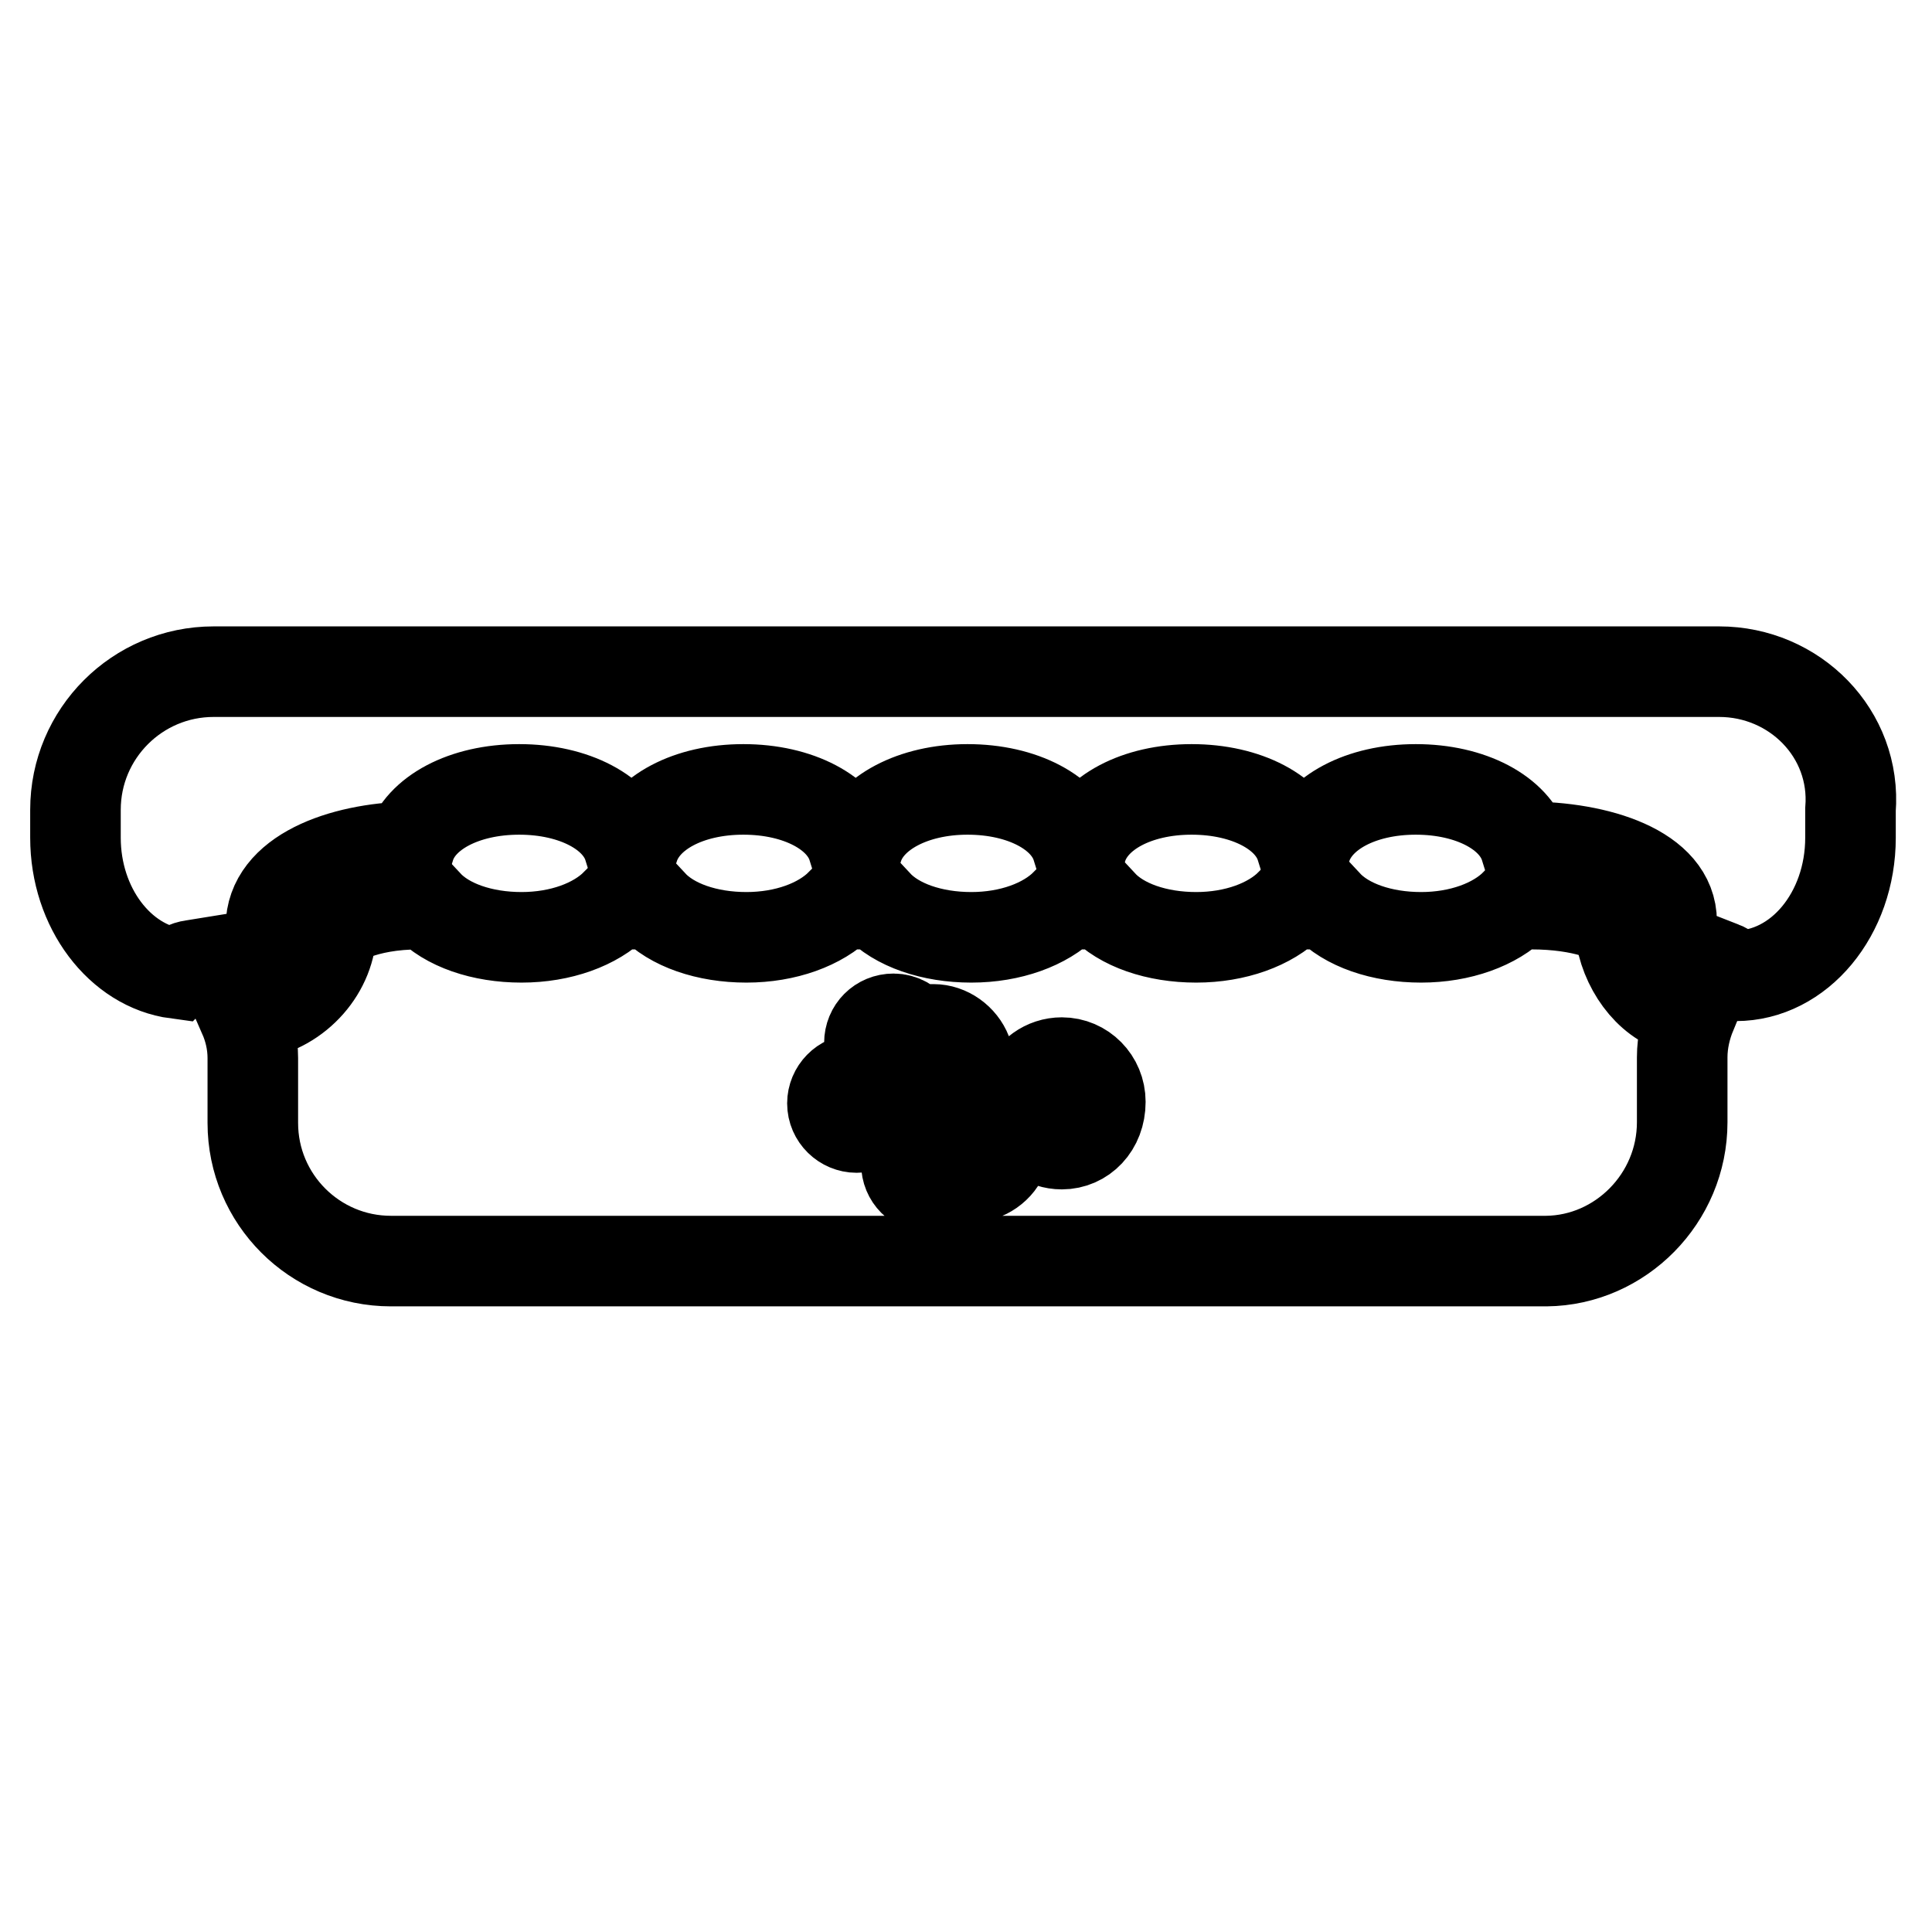
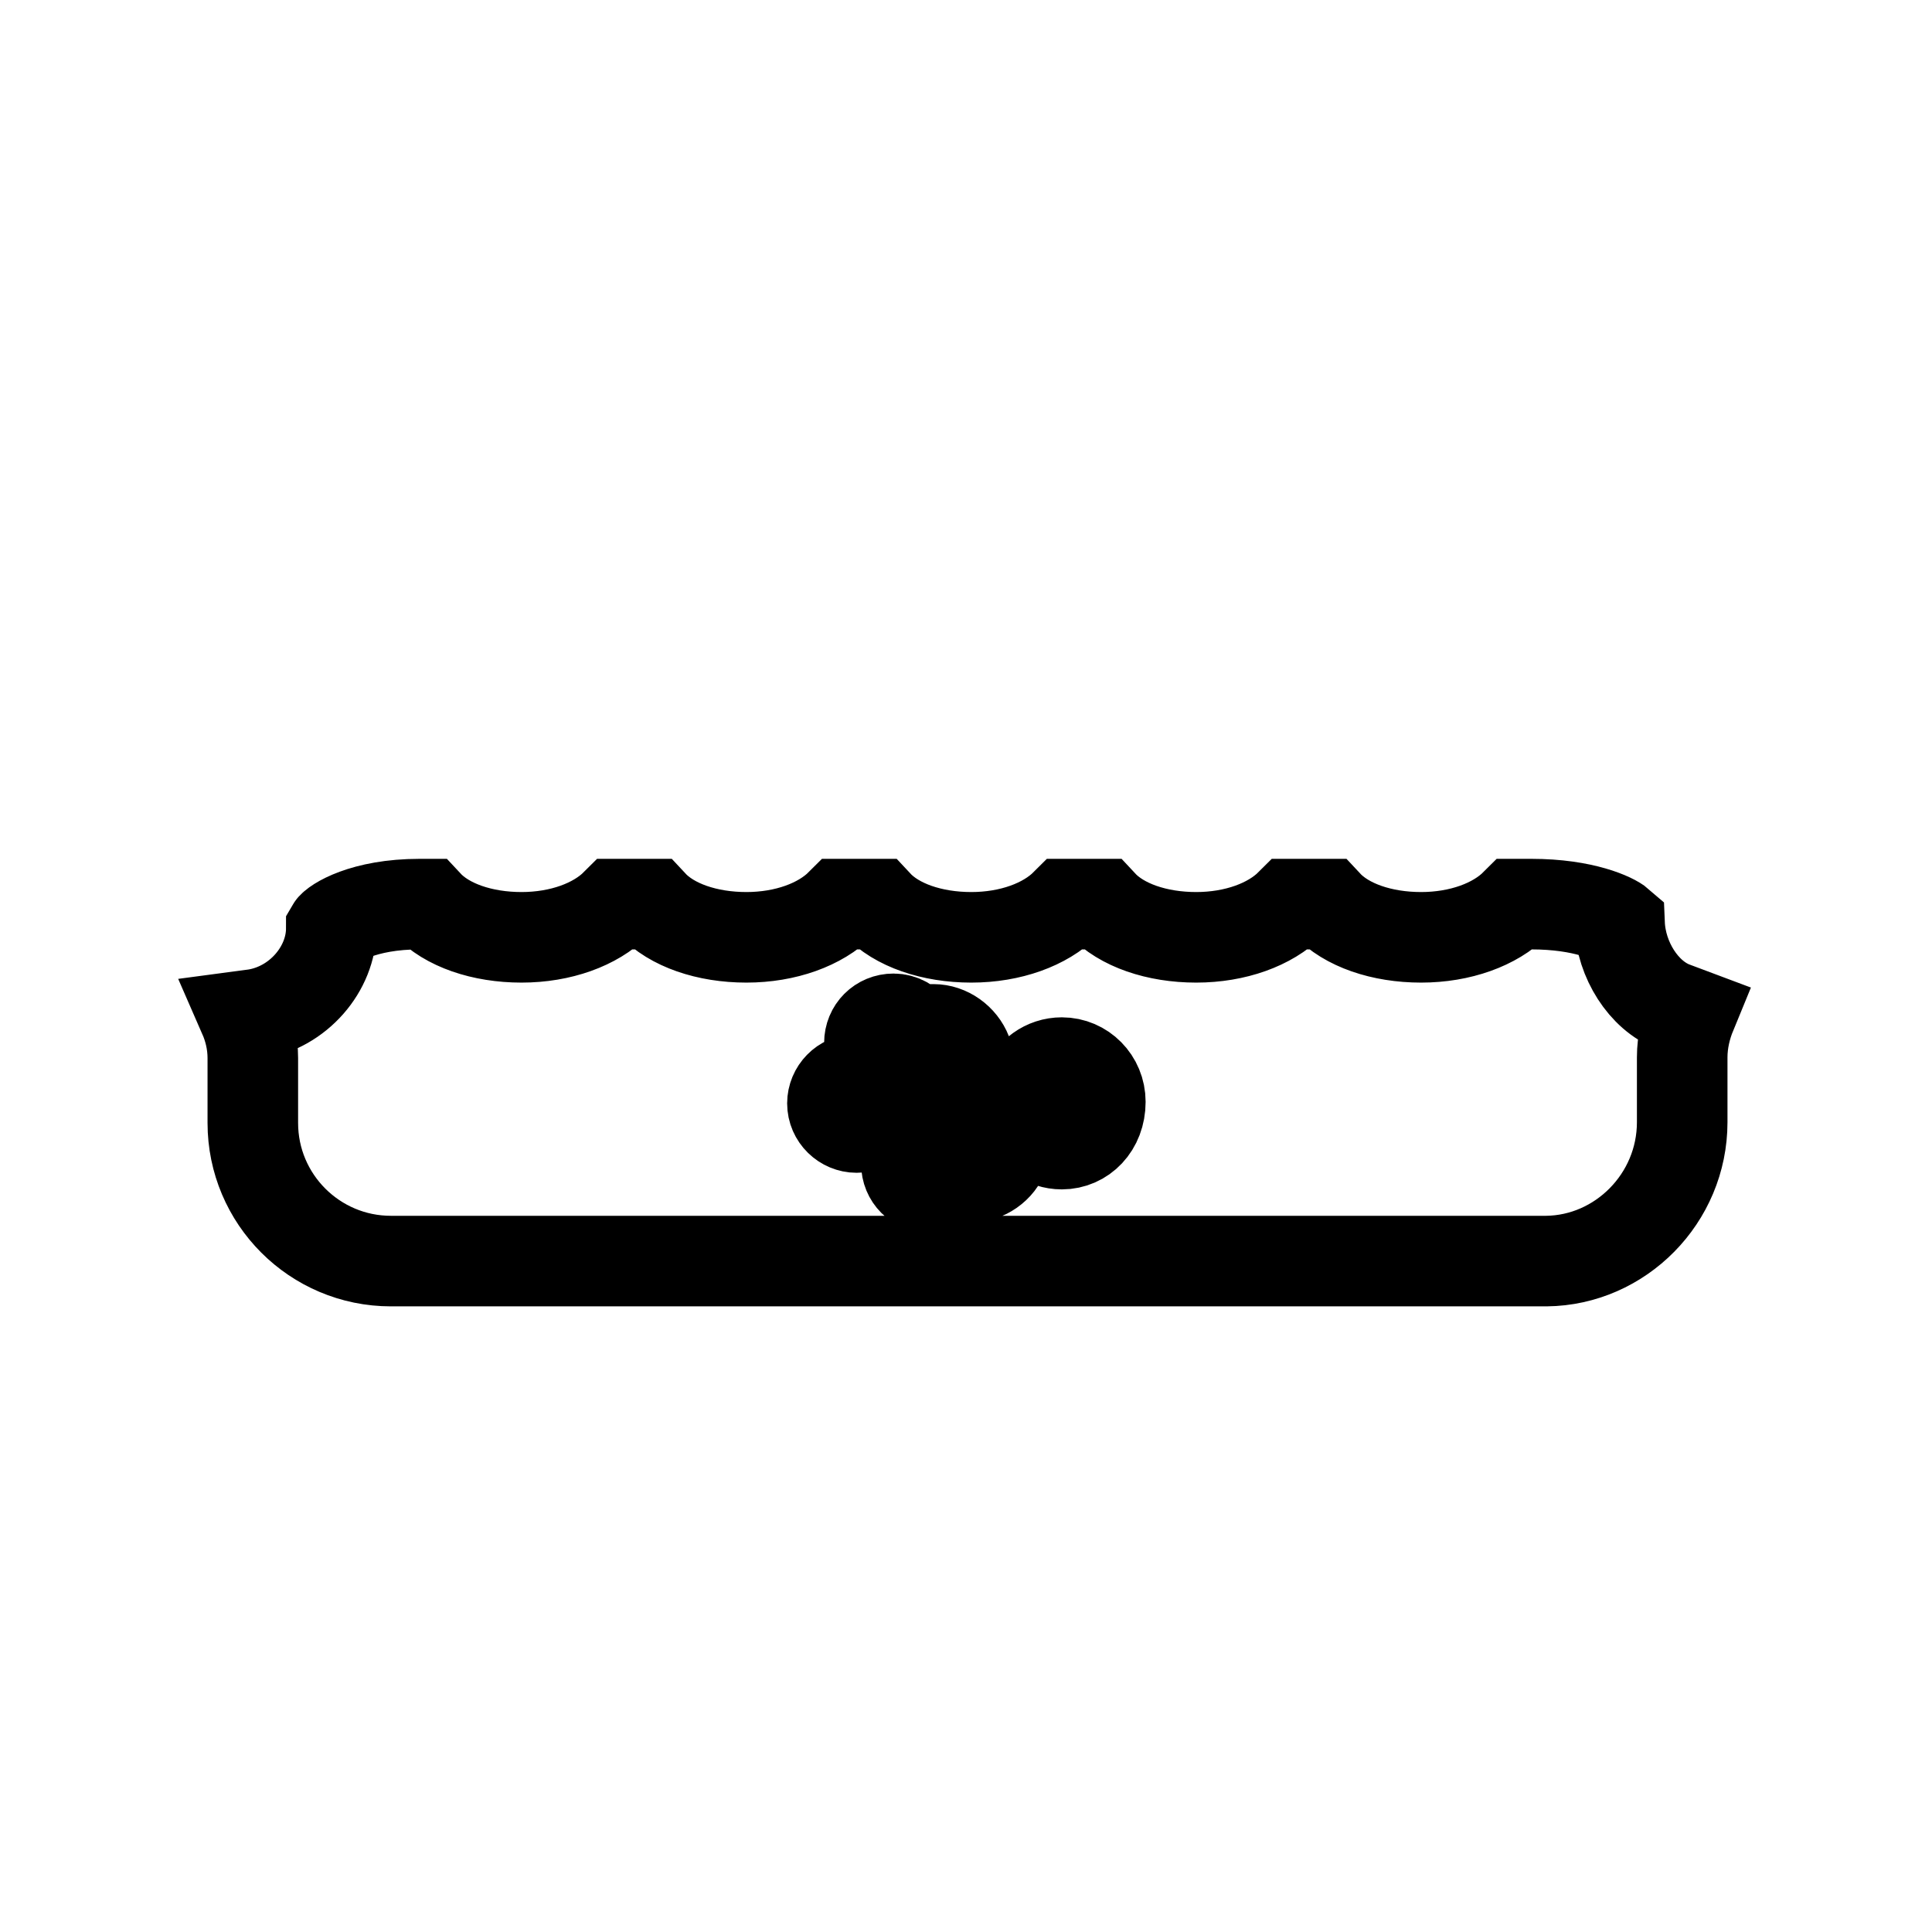
<svg xmlns="http://www.w3.org/2000/svg" version="1.1" x="0px" y="0px" viewBox="0 0 256 256" enable-background="new 0 0 256 256" xml:space="preserve">
  <g>
    <g>
      <g>
-         <path stroke-width="12" fill-opacity="0" stroke="#000000" d="M227.8,89H28.3C18.2,89,10,97.2,10,107.3v3.7c0,9.3,5.9,17,13.4,18c0.6-0.6,1.3-1,2.1-1.1l6.8-1.1c1.9-0.3,3.6-2.2,3.6-4c0-7,9.3-10.4,18.4-10.6c1.4-4.5,7.2-7.6,14.5-7.6c7.3,0,13.1,3.1,14.5,7.6h0.7c1.5-4.5,7.2-7.6,14.5-7.6c7.3,0,13.1,3.1,14.5,7.6h0.7c1.5-4.5,7.3-7.6,14.5-7.6c7.3,0,13.1,3.1,14.5,7.6h0.7c1.5-4.5,7.2-7.6,14.5-7.6c7.3,0,13.1,3.1,14.5,7.6h0.7c1.5-4.5,7.2-7.6,14.5-7.6c7.3,0,13.1,3.1,14.5,7.6h0.1c9.6,0,19.3,3.1,19.3,9.9c0,2.1,1.4,3.9,2.1,4.2l4.6,1.8c0.6,0.2,1.1,0.7,1.5,1.2c0.1,0,0.2,0,0.3,0c8.4,0,15.2-8.2,15.2-18.3v-3.7C246,97.2,237.8,89,227.8,89z" />
        <path stroke-width="12" fill-opacity="0" stroke="#000000" d="M222.9,148.7v-8.6c0-2.1,0.5-4.1,1.2-5.8l-2.4-0.9c-3.9-1.5-6.9-6.2-7.1-11c-0.8-0.7-4.7-2.6-11.7-2.6h-2.1c-2.7,2.7-7.3,4.4-12.5,4.4s-9.9-1.6-12.5-4.4h-4.8c-2.7,2.7-7.3,4.4-12.5,4.4c-5.2,0-9.9-1.6-12.5-4.4h-4.8c-2.7,2.7-7.3,4.4-12.5,4.4c-5.2,0-9.9-1.6-12.5-4.4h-4.8c-2.7,2.7-7.3,4.4-12.5,4.4c-5.2,0-9.9-1.6-12.5-4.4h-4.8c-2.7,2.7-7.3,4.4-12.5,4.4c-5.2,0-9.9-1.6-12.5-4.4h-1c-7.5,0-11.3,2.5-11.7,3.2c0,5.4-4.4,10.5-10.1,11.4l-1.5,0.2c0.7,1.6,1.2,3.5,1.2,5.6v8.6c0,10.1,8.2,18.3,18.3,18.3h153.1C214.7,167,222.9,158.8,222.9,148.7z M140.7,151.6c-2.2,0-4.1-1.4-4.8-3.4h-1.3l-1.6,4.7c-0.6,1.8-2.5,3.1-4.4,3.1h-2.7c-0.6,0.9-1.5,1.4-2.6,1.4c-1.8,0-3.2-1.4-3.2-3.2c0-1.7,1.4-3.2,3.2-3.2c1.1,0,2.1,0.6,2.6,1.4h2.6c0.4,0,1-0.4,1.1-0.8l1.3-3.6h-14.8c-0.6,0.9-1.5,1.4-2.6,1.4c-1.7,0-3.2-1.4-3.2-3.2c0-1.7,1.4-3.2,3.2-3.2c1.1,0,2.1,0.6,2.6,1.4h10l-1.3-3.6c-0.1-0.4-0.7-0.8-1.1-0.8H121c-0.6,0.9-1.5,1.4-2.6,1.4c-1.8,0-3.2-1.4-3.2-3.2c0-1.8,1.4-3.2,3.2-3.2c1.1,0,2.1,0.6,2.6,1.4h2.7c1.9,0,3.7,1.3,4.4,3.1l1.7,4.7h6.1c0.7-2,2.6-3.4,4.8-3.4c2.8,0,5.1,2.3,5.1,5.2C145.8,149.3,143.5,151.6,140.7,151.6z" />
      </g>
      <g />
      <g />
      <g />
      <g />
      <g />
      <g />
      <g />
      <g />
      <g />
      <g />
      <g />
      <g />
      <g />
      <g />
      <g />
    </g>
  </g>
</svg>